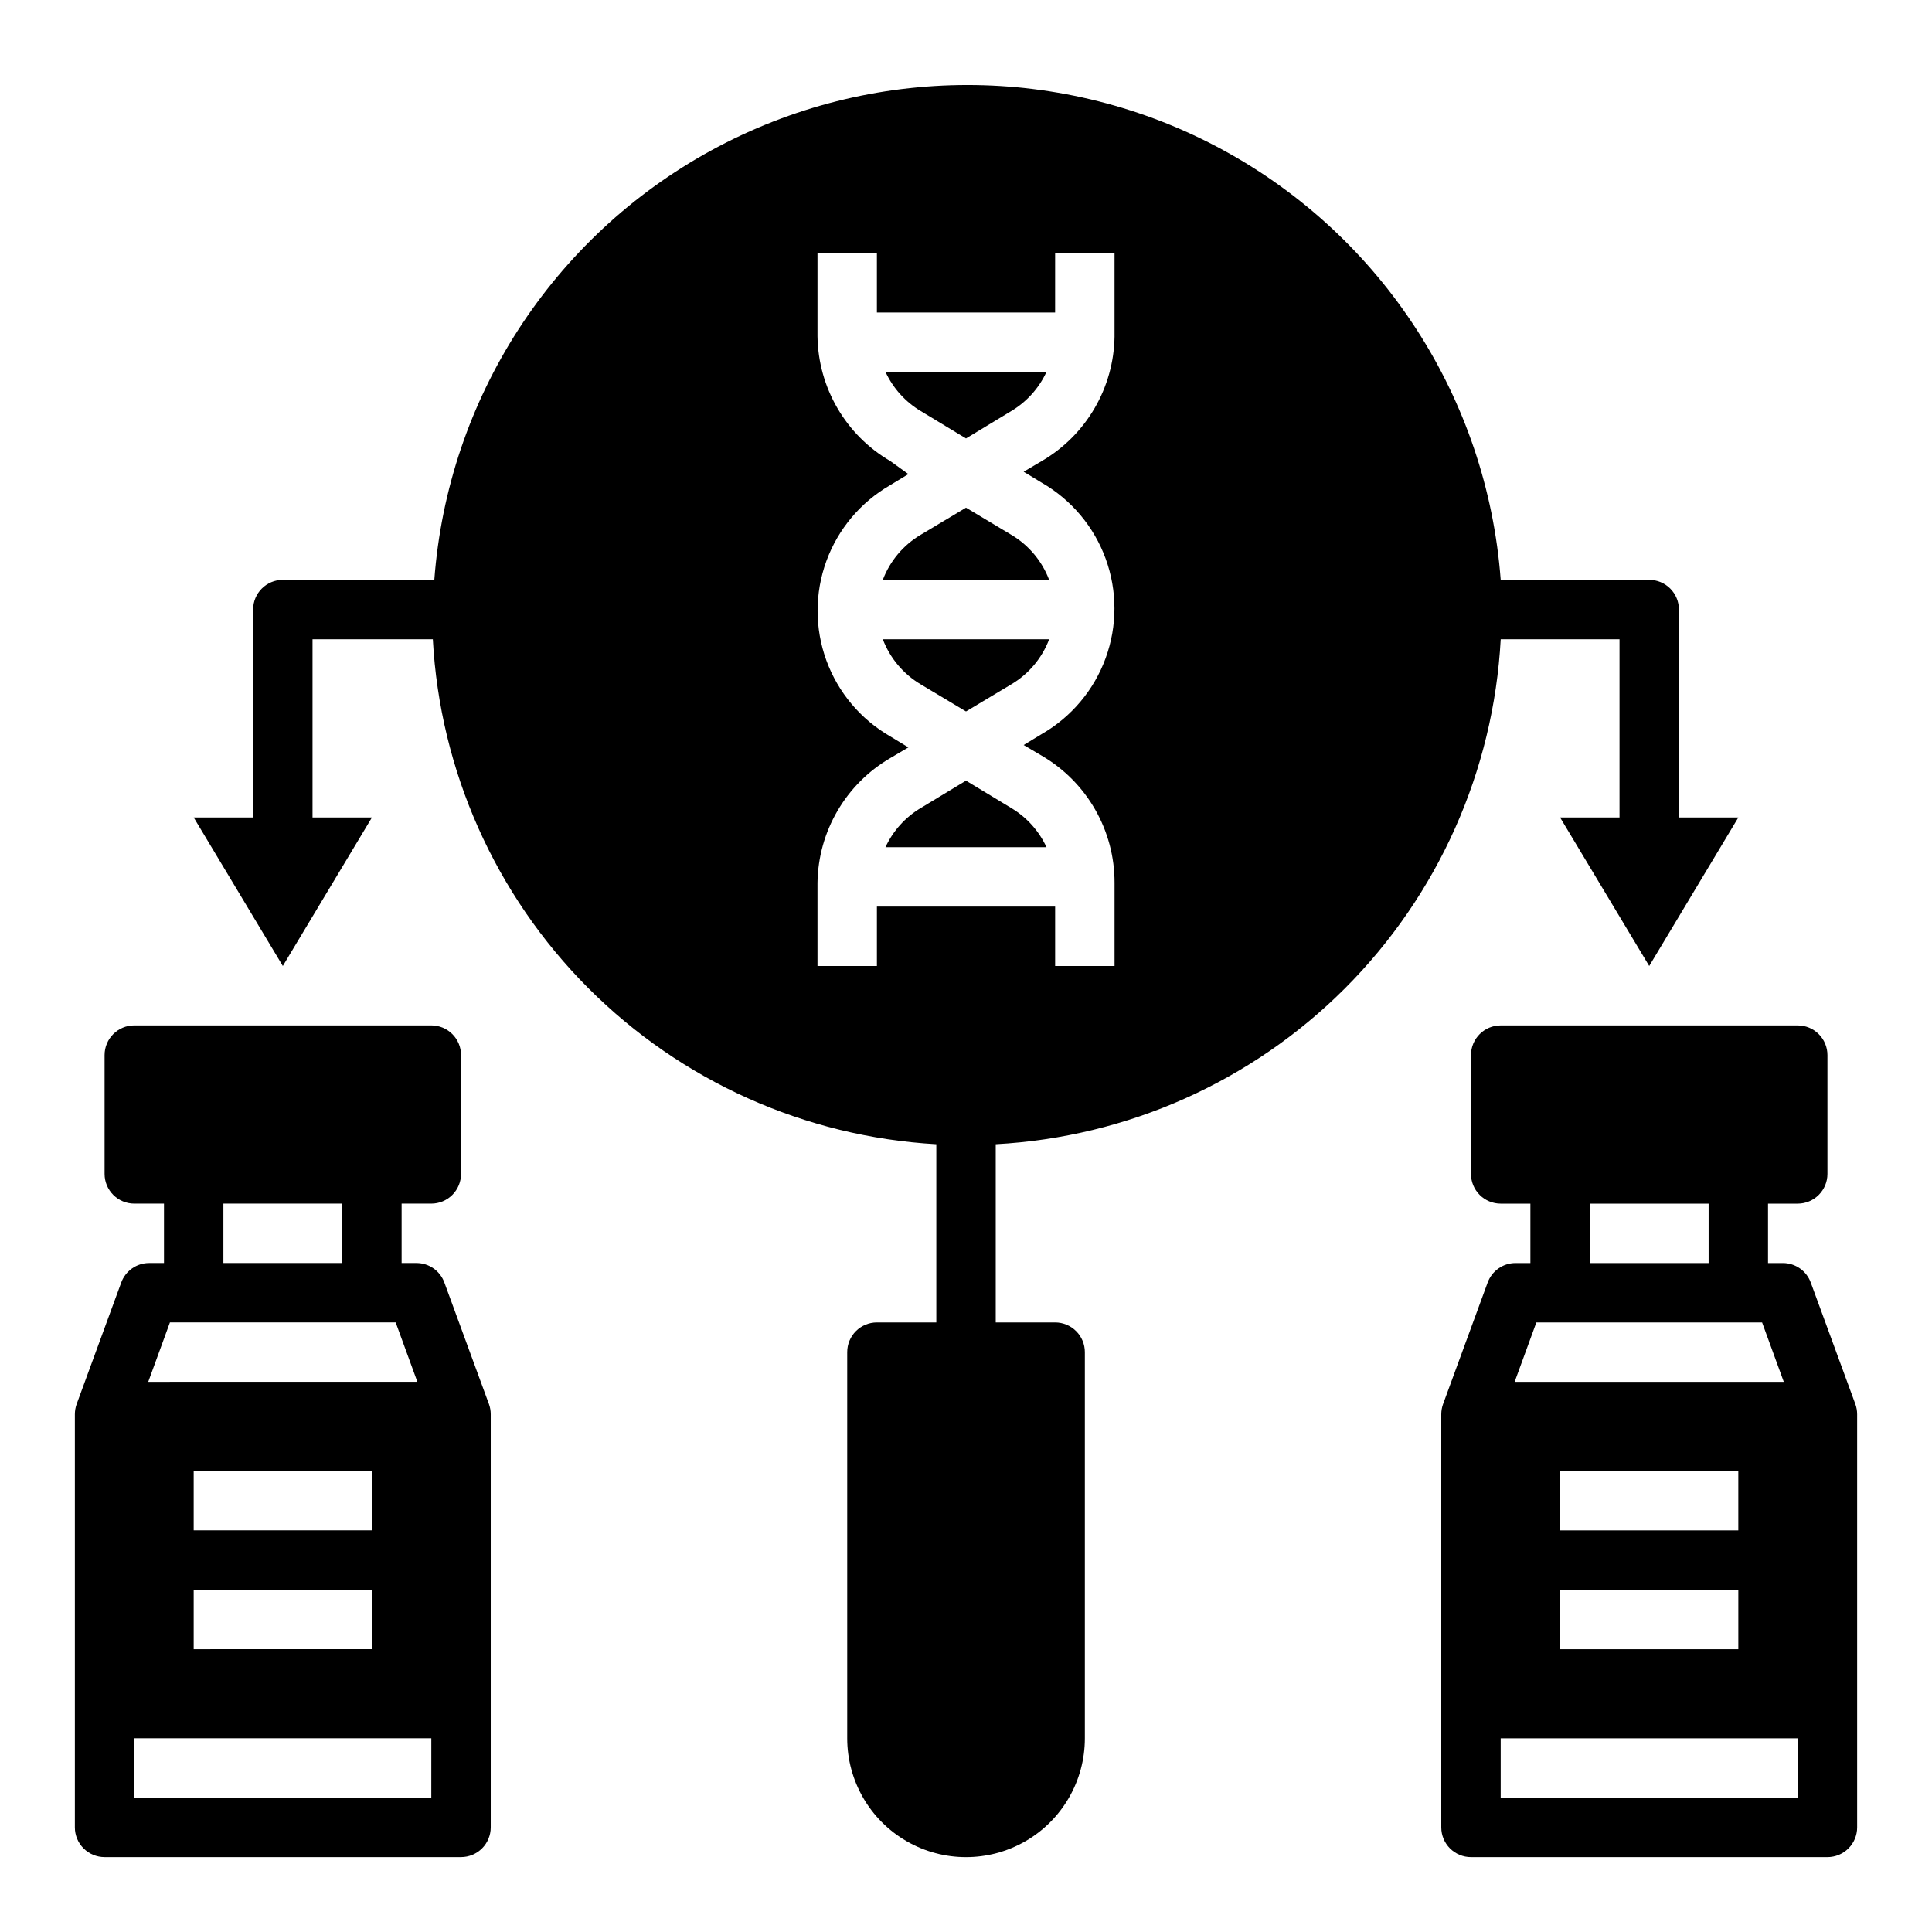
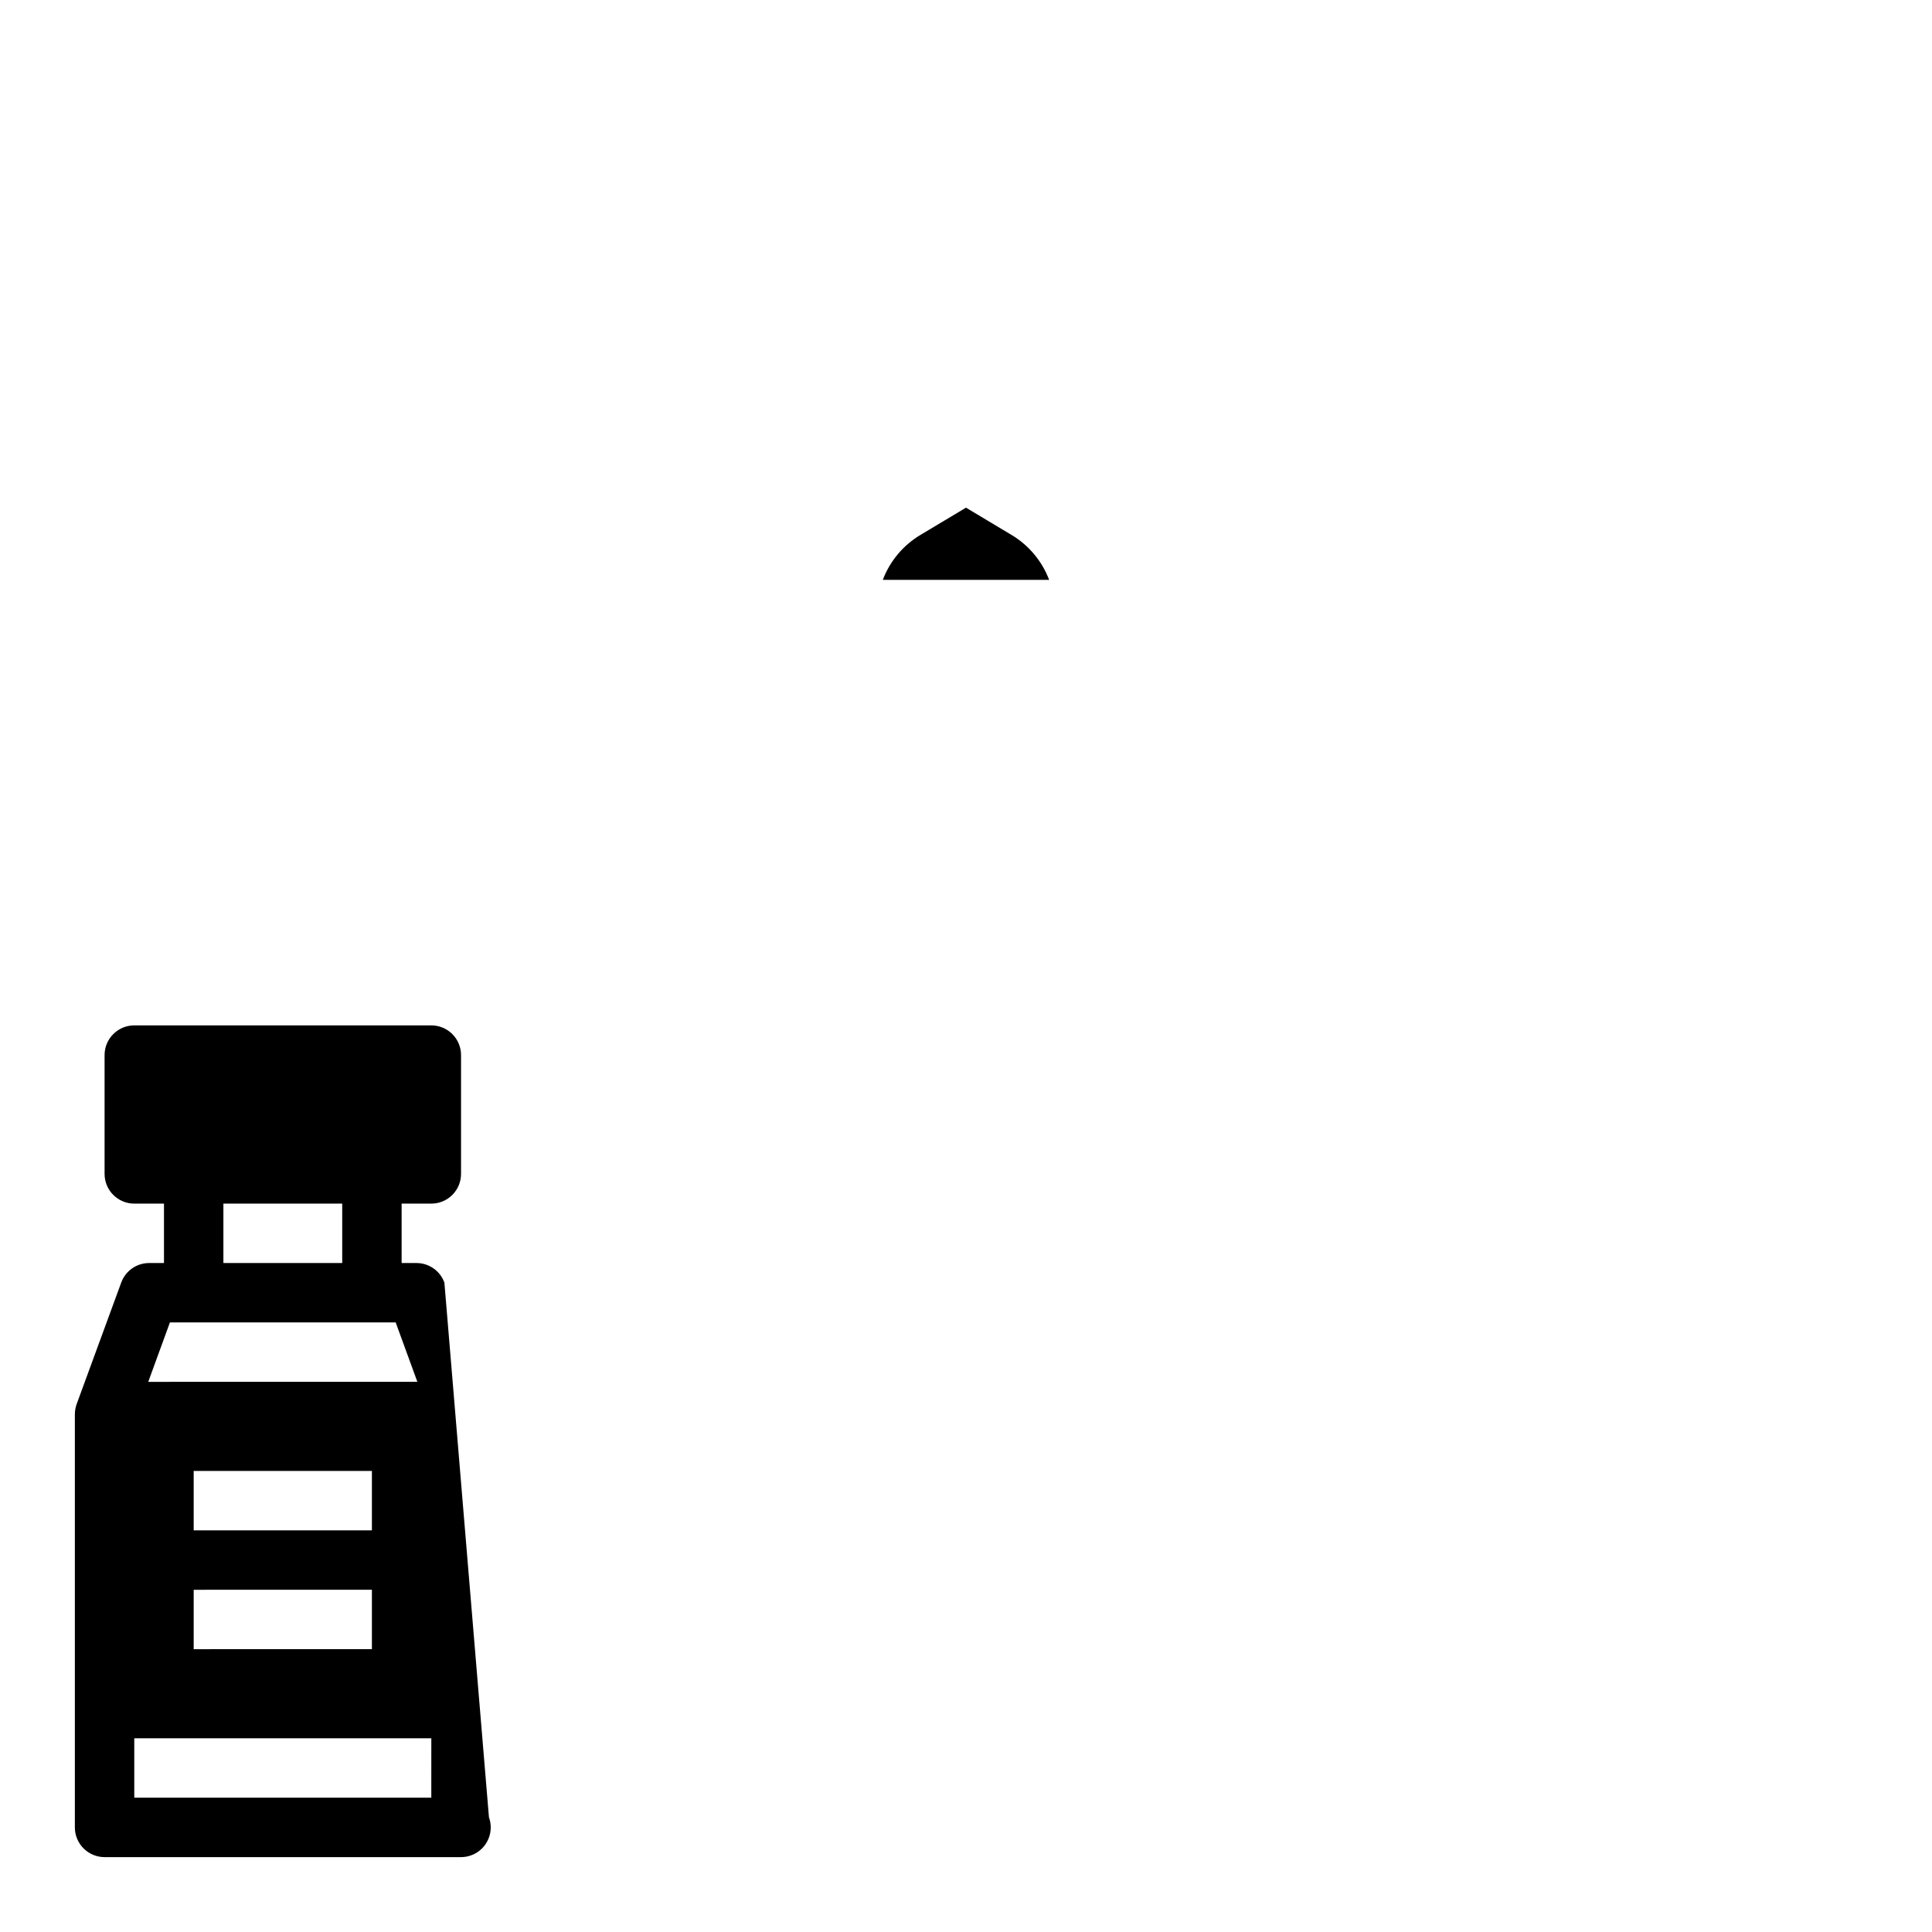
<svg xmlns="http://www.w3.org/2000/svg" fill="#000000" width="800px" height="800px" version="1.1" viewBox="144 144 512 512">
  <g>
    <path d="m411.96 285.7-11.965-7.164-11.965 7.164h-0.004c-4.617 2.731-8.172 6.949-10.074 11.969h44.082c-1.902-5.019-5.453-9.238-10.074-11.969z" />
-     <path d="m411.96 358.12-11.965-7.242-11.965 7.242h-0.004c-4.098 2.438-7.363 6.059-9.367 10.391h42.668c-2-4.332-5.269-7.953-9.367-10.391z" />
-     <path d="m400 332.54 11.965-7.164c4.621-2.727 8.172-6.949 10.074-11.965h-44.082c1.902 5.016 5.457 9.238 10.074 11.965z" />
-     <path d="m400 260.19 11.965-7.242c4.098-2.438 7.367-6.062 9.367-10.391h-42.668c2.004 4.328 5.269 7.953 9.367 10.391z" />
-     <path d="m541.7 313.41h31.488v47.23h-15.746l23.617 39.359 23.617-39.359h-15.746v-55.102c0-2.09-0.828-4.09-2.305-5.566-1.477-1.477-3.477-2.305-5.566-2.305h-39.359c-3.586-47.984-31.273-90.867-73.527-113.88-42.254-23.016-93.301-23.016-135.55 0-42.254 23.016-69.941 65.898-73.523 113.88h-40.148c-4.348 0-7.871 3.523-7.871 7.871v55.105l-15.746-0.004 23.617 39.359 23.617-39.359h-15.746v-47.23h31.883c1.883 34.816 16.531 67.715 41.148 92.402 24.617 24.691 57.473 39.438 92.281 41.422v47.23h-15.742c-4.348 0-7.871 3.527-7.871 7.875v102.34c0 11.25 6 21.645 15.742 27.27 9.742 5.625 21.746 5.625 31.488 0 9.742-5.625 15.746-16.02 15.746-27.27v-102.34c0-2.09-0.832-4.09-2.309-5.566-1.477-1.477-3.477-2.309-5.566-2.309h-15.742v-47.23c34.879-1.891 67.832-16.594 92.531-41.293 24.699-24.699 39.402-57.652 41.293-92.531zm-165.31 70.848v15.742l-15.746 0.004v-22.043c0.188-13.641 7.504-26.188 19.289-33.062l4.801-2.832-4.801-2.914c-7.84-4.512-13.84-11.645-16.938-20.141-3.098-8.5-3.098-17.816 0-26.316 3.098-8.5 9.098-15.629 16.938-20.141l4.801-2.914-4.801-3.461c-11.785-6.875-19.102-19.422-19.289-33.062v-22.043h15.742v15.742h47.23l0.004-15.742h15.742v22.043h0.004c-0.184 13.641-7.504 26.188-19.289 33.062l-4.801 2.832 4.801 2.914c7.844 4.508 13.84 11.641 16.938 20.141 3.098 8.496 3.098 17.816 0 26.316-3.098 8.496-9.094 15.629-16.938 20.141l-4.801 2.914 4.801 2.832c11.977 6.988 19.324 19.824 19.289 33.691v22.043h-15.746v-15.746z" />
-     <path d="m635.69 516.11-11.809-32.195c-1.125-3.117-4.086-5.195-7.398-5.195h-3.938v-15.742h7.871c2.09 0 4.09-0.832 5.566-2.309 1.477-1.477 2.309-3.477 2.309-5.566v-31.488c0-2.086-0.832-4.09-2.309-5.566-1.477-1.477-3.477-2.305-5.566-2.305h-78.719c-4.348 0-7.871 3.523-7.871 7.871v31.488c0 2.09 0.828 4.09 2.305 5.566 1.477 1.477 3.477 2.309 5.566 2.309h7.871v15.742h-3.938 0.004c-3.316 0-6.273 2.078-7.402 5.195l-11.809 32.195c-0.309 0.859-0.469 1.766-0.473 2.68v109.5c0 2.086 0.832 4.09 2.309 5.566 1.477 1.473 3.477 2.305 5.566 2.305h94.465c2.086 0 4.09-0.832 5.566-2.305 1.473-1.477 2.305-3.481 2.305-5.566v-109.5c-0.004-0.914-0.16-1.82-0.473-2.68zm-70.375-53.133h31.488v15.742h-31.488zm-14.168 31.488h59.828l5.746 15.742h-71.324zm6.297 55.105-0.004-15.746h47.23v15.742zm47.23 15.742v15.742h-47.234v-15.742zm15.742 55.105-78.719-0.004v-15.742h78.719z" />
-     <path d="m261.77 483.91c-1.125-3.117-4.086-5.195-7.398-5.195h-3.938v-15.742h7.871c2.09 0 4.09-0.832 5.566-2.309 1.477-1.477 2.309-3.477 2.309-5.566v-31.488c0-2.086-0.832-4.09-2.309-5.566-1.477-1.477-3.477-2.305-5.566-2.305h-78.719c-4.348 0-7.871 3.523-7.871 7.871v31.488c0 2.09 0.828 4.09 2.305 5.566 1.477 1.477 3.477 2.309 5.566 2.309h7.871v15.742h-3.934c-3.316 0-6.273 2.078-7.402 5.195l-11.809 32.195c-0.309 0.859-0.469 1.766-0.473 2.68v109.5c0 2.086 0.832 4.09 2.309 5.566 1.477 1.473 3.477 2.305 5.566 2.305h94.465c2.086 0 4.09-0.832 5.566-2.305 1.473-1.477 2.305-3.481 2.305-5.566v-109.5c0-0.914-0.16-1.82-0.473-2.68zm-58.566-20.938h31.488v15.742h-31.488zm-14.172 31.484h59.828l5.746 15.742-71.32 0.004zm6.297 55.105v-15.742h47.23v15.742zm47.23 15.742v15.742l-47.23 0.004v-15.742zm15.742 55.105h-78.715v-15.742h78.719z" />
+     <path d="m261.77 483.91c-1.125-3.117-4.086-5.195-7.398-5.195h-3.938v-15.742h7.871c2.09 0 4.09-0.832 5.566-2.309 1.477-1.477 2.309-3.477 2.309-5.566v-31.488c0-2.086-0.832-4.09-2.309-5.566-1.477-1.477-3.477-2.305-5.566-2.305h-78.719c-4.348 0-7.871 3.523-7.871 7.871v31.488c0 2.09 0.828 4.09 2.305 5.566 1.477 1.477 3.477 2.309 5.566 2.309h7.871v15.742h-3.934c-3.316 0-6.273 2.078-7.402 5.195l-11.809 32.195c-0.309 0.859-0.469 1.766-0.473 2.68v109.5c0 2.086 0.832 4.09 2.309 5.566 1.477 1.473 3.477 2.305 5.566 2.305h94.465c2.086 0 4.09-0.832 5.566-2.305 1.473-1.477 2.305-3.481 2.305-5.566c0-0.914-0.16-1.82-0.473-2.68zm-58.566-20.938h31.488v15.742h-31.488zm-14.172 31.484h59.828l5.746 15.742-71.32 0.004zm6.297 55.105v-15.742h47.23v15.742zm47.23 15.742v15.742l-47.23 0.004v-15.742zm15.742 55.105h-78.715v-15.742h78.719z" />
  </g>
</svg>